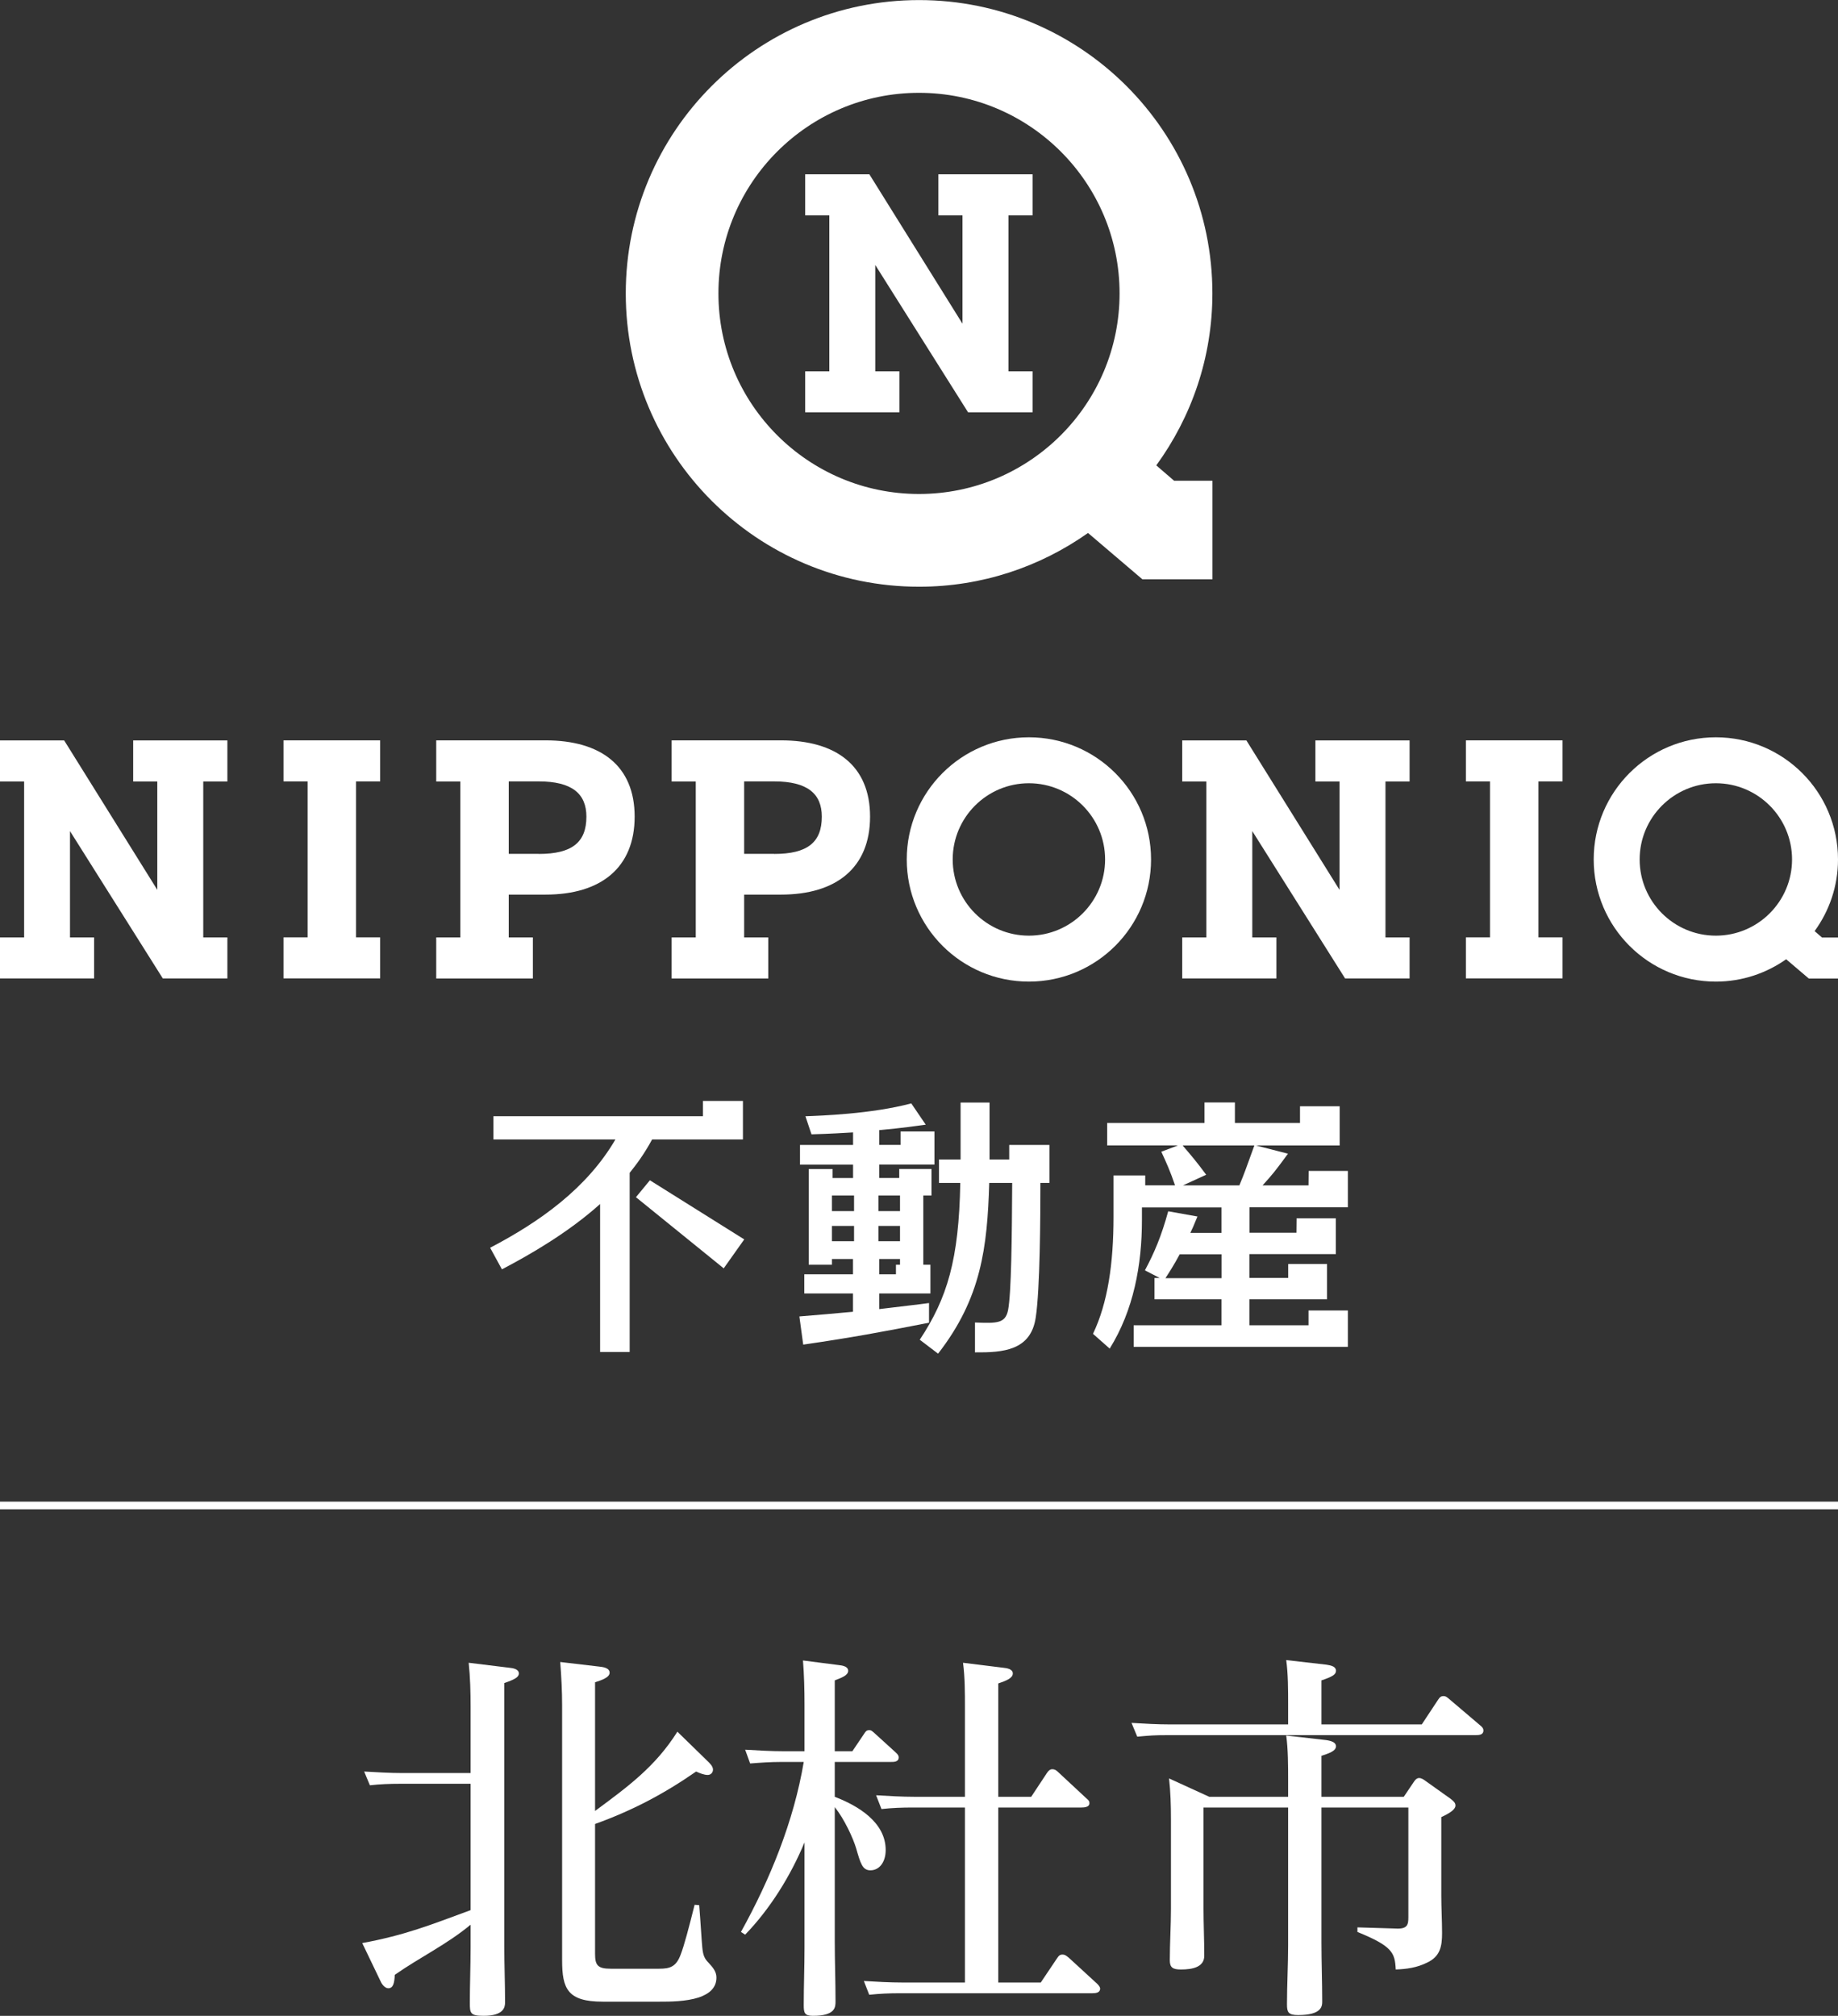
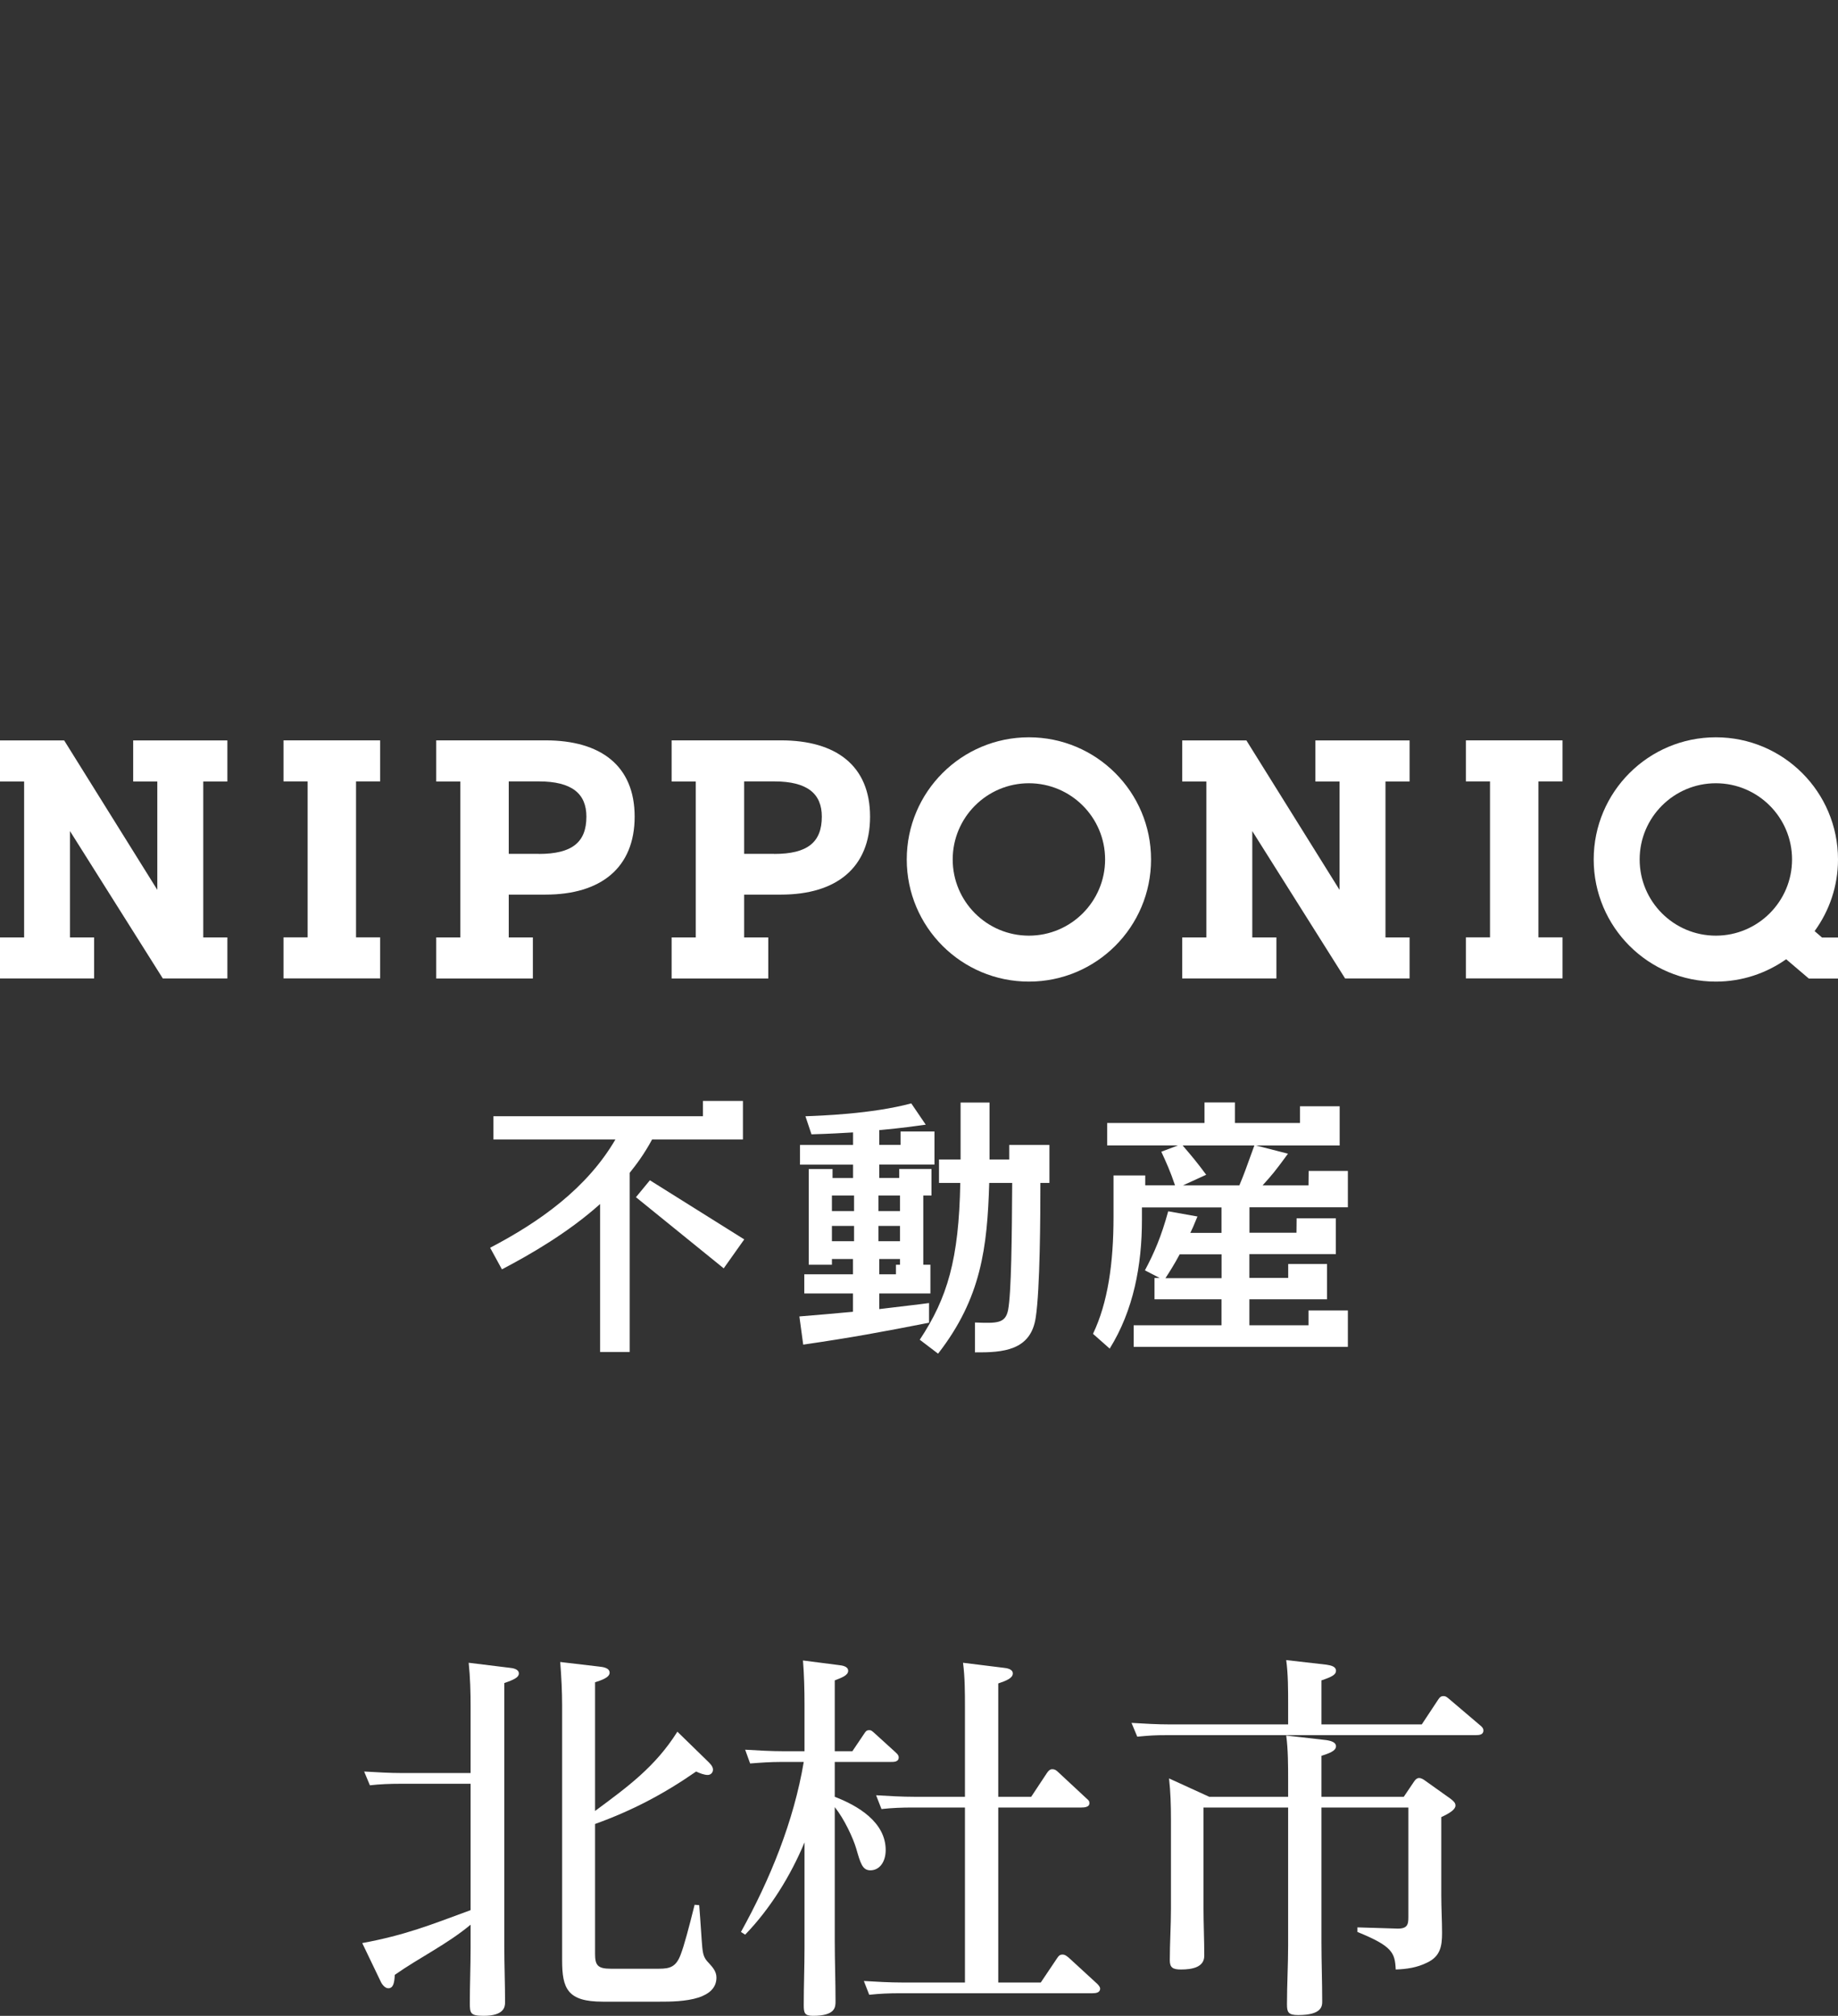
<svg xmlns="http://www.w3.org/2000/svg" id="_レイヤー_2" data-name="レイヤー 2" viewBox="0 0 240 263.21">
  <rect x="0" y="0" width="240" height="263.21" fill="#333333" stroke="none" />
  <defs>
    <style>
      .cls-1 {
        fill: none;
        stroke: #fff;
        stroke-miterlimit: 10;
      }

      .cls-2 {
        fill: #fff;
      }
    </style>
  </defs>
  <g id="LAYOUT">
    <g>
      <g>
        <g>
          <path class="cls-2" d="M121.63,152.64v3.46h-1.07v9.04h.93v3.75h-6.68v2.04c5.68-.68,6.32-.75,6.5-.79v2.57c-6.18,1.21-10.04,1.93-16.43,2.86l-.5-3.68c1-.07,5.89-.5,7-.61v-2.39h-6.36v-2.5h6.36v-2h-2.75v.75h-3.03v-12.5h3.11v1.18h2.68v-1.75h-6.93v-2.57h6.93v-1.64c-1.29.07-2.86.18-5.43.25l-.79-2.36c1.89-.07,8.64-.29,13.82-1.68l1.89,2.78c-1.36.18-2.96.43-6.07.71v1.93h2.78v-1.75h4.43v4.32h-7.21v1.75h2.61v-1.18h4.21ZM111.52,156.1h-2.89v2.04h2.89v-2.04ZM111.52,160.07h-2.89v2h2.89v-2ZM114.7,158.14h2.82v-2.04h-2.82v2.04ZM114.7,162.07h2.82v-2h-2.82v2ZM117.52,165.14v-.75h-2.71v2h2.18v-1.25h.54ZM127.31,172.68c2.86.11,3.96.14,4.32-1.61.43-2.22.5-9.54.54-16.61h-3c-.25,8.43-1.04,15.04-6.68,22.29l-2.39-1.82c3.61-5.46,5.11-10.5,5.29-20.47h-2.78v-3.07h2.82v-7.43h3.78v7.43h2.57v-1.89h5.25v4.96h-1.18c0,4.18-.04,13.93-.61,17.58-.64,4.32-4.29,4.57-7.93,4.54v-3.89Z" />
          <g>
            <path class="cls-2" d="M83.04,156.32l1.82-2.21,12.32,7.72-2.68,3.78-11.46-9.29Z" />
            <path class="cls-2" d="M91.79,143.75v2h-27.36v3.03h15.93c-3.71,6.36-9.86,10.75-16.36,14.14l1.54,2.82c3.75-1.96,8.68-4.82,12.82-8.53v19.32h3.86v-23.39c.86-1.07,1.89-2.43,2.93-4.36h11.86v-5.03h-5.21Z" />
          </g>
          <path class="cls-2" d="M176,157.67v-4.78h-5.12l-.02,1.89h-6c1.29-1.43,1.57-1.75,3.32-4.14l-4.18-1.07h10.93v-5.12h-5.18v2.18h-8.5v-2.68h-3.97v2.68h-12.71v2.93h9.25l-2.18.82c.64,1.39,1.18,2.57,1.79,4.39h-3.89v-1.29h-4.14v5.39c0,6.11-.75,11.25-2.68,15.29l2.18,1.93c3.11-5,4.21-10.89,4.21-16.79v-1.64h10.39v3.32h-4.07c.21-.43.43-.9.93-2.14l-3.82-.68c-.89,3.25-1.82,5.43-3.04,7.71l1.93,1h-.68v2.78h8.75v3.39h-11.47v2.82h27.97v-4.75h-5.14v1.93h-7.72v-3.39h10.14v-4.61h-5.07v1.82h-5.07v-3.11h11.29v-4.68h-5.12l-.02,1.89h-6.14v-3.32h12.86ZM159.5,166.89h-7.32c.47-.72,1.11-1.71,1.86-3.11h5.47v3.11ZM161.82,154.78h-7.36l3.04-1.39c-1.21-1.64-1.82-2.36-3.07-3.82h9.36c-1.18,3.25-1.29,3.61-1.96,5.21Z" />
        </g>
        <g>
          <g>
-             <path class="cls-2" d="M150.98,60.77c4.59-6.31,7.33-14.06,7.33-22.46,0-21.15-17.15-38.3-38.3-38.3s-38.3,17.15-38.3,38.3,17.15,38.3,38.3,38.3c8.22,0,15.82-2.61,22.06-7.02l7.1,6.05h9.15v-12.87h-5.01l-2.31-1.99ZM120,64.5c-14.47,0-26.19-11.73-26.19-26.19s11.73-26.19,26.19-26.19,26.19,11.73,26.19,26.19-11.73,26.19-26.19,26.19Z" />
-             <path class="cls-2" d="M134.84,53.84h-8.43l-12.12-19.24v13.88h3.15v5.36h-12.3v-5.36h3.15v-20.36h-3.15v-5.36h8.38l12.16,19.51v-14.15h-3.15v-5.36h12.3v5.36h-3.15v20.36h3.15v5.36Z" />
-           </g>
+             </g>
          <g>
            <path class="cls-2" d="M37.02,102.03v-5.36h12.62v5.36h-3.15v20.36h3.15v5.36h-12.62v-5.36h3.15v-20.36h-3.15Z" />
            <path class="cls-2" d="M56.97,96.67h14.28c7.16,0,11.62,3.29,11.62,9.96s-4.41,10.18-11.62,10.18h-4.82v5.59h3.15v5.36h-12.62v-5.36h3.15v-20.36h-3.15v-5.36ZM70.35,111.5c4.37,0,6.22-1.53,6.22-4.87,0-2.97-1.85-4.6-6.22-4.6h-3.92v9.46h3.92Z" />
            <path class="cls-2" d="M87.71,96.67h14.28c7.16,0,11.62,3.29,11.62,9.96s-4.41,10.18-11.62,10.18h-4.82v5.59h3.15v5.36h-12.62v-5.36h3.15v-20.36h-3.15v-5.36ZM101.09,111.5c4.37,0,6.22-1.53,6.22-4.87,0-2.97-1.85-4.6-6.22-4.6h-3.92v9.46h3.92Z" />
            <path class="cls-2" d="M134.35,96.27c-8.81,0-15.95,7.14-15.95,15.95s7.14,15.95,15.95,15.95,15.95-7.14,15.95-15.95-7.14-15.95-15.95-15.95ZM134.35,122.17c-5.5,0-9.95-4.46-9.95-9.95s4.46-9.95,9.95-9.95,9.95,4.46,9.95,9.95-4.46,9.95-9.95,9.95Z" />
            <path class="cls-2" d="M29.69,127.76h-8.43l-12.12-19.24v13.88h3.15v5.36H0v-5.36h3.15v-20.36H0v-5.36h8.38l12.16,19.51v-14.15h-3.15v-5.36h12.3v5.36h-3.15v20.36h3.15v5.36Z" />
            <path class="cls-2" d="M191.41,102.03v-5.36h12.62v5.36h-3.15v20.36h3.15v5.36h-12.62v-5.36h3.15v-20.36h-3.15Z" />
            <path class="cls-2" d="M184.07,127.76h-8.43l-12.12-19.24v13.88h3.15v5.36h-12.3v-5.36h3.15v-20.36h-3.15v-5.36h8.38l12.16,19.51v-14.15h-3.15v-5.36h12.3v5.36h-3.15v20.36h3.15v5.36Z" />
            <path class="cls-2" d="M236.95,121.57c1.91-2.63,3.05-5.85,3.05-9.35,0-8.81-7.14-15.95-15.95-15.95s-15.95,7.14-15.95,15.95,7.14,15.95,15.95,15.95c3.42,0,6.59-1.09,9.18-2.92l2.96,2.52h3.81v-5.36h-2.09l-.96-.83ZM224.05,122.17c-5.5,0-9.95-4.46-9.95-9.95s4.46-9.95,9.95-9.95,9.95,4.46,9.95,9.95-4.46,9.95-9.95,9.95Z" />
          </g>
        </g>
      </g>
      <g>
        <path class="cls-2" d="M51.55,257.86c-.05,1.05-.2,1.75-.85,1.75-.45,0-.85-.55-1-.9l-2.4-5c5.65-1.05,8.85-2.35,14.15-4.3v-16.5h-9.25c-1.3,0-2.6.05-3.9.2l-.75-1.8c1.7.1,3.35.2,5.05.2h8.85v-8.65c0-1.9-.05-3.85-.25-5.75l5.3.65c.45.05,1.25.15,1.25.75,0,.5-.6.8-1.9,1.25v34.4c0,2.4.1,4.75.1,7.3,0,.6-.15,1.75-2.8,1.75-1.75,0-1.8-.35-1.8-1.7,0-2.4.1-4.8.1-7.2v-3c-3.05,2.55-6.7,4.3-9.9,6.55ZM77.7,255.11c0,1.5.35,1.95,2.05,1.95h6.3c1.45,0,2.25-.25,2.85-1.9.45-1.2,1-3.25,1.8-6.45l.6.05c.2,2.5.3,4.45.4,5.5.1,1,.25,1.45.85,2.05.5.55,1,1.1,1,1.9,0,1.4-1,2.15-2.3,2.6-1.7.55-3.8.55-5.05.55h-7.5c-4.6,0-5.3-1.7-5.3-5.4v-33.25c0-1.9-.1-3.8-.25-5.7l5.1.6c.45.05,1.35.15,1.35.8s-1.15,1-1.9,1.25v16.8c4.25-3.15,7.85-5.75,10.75-10.35l3.95,3.85c.25.25.7.65.7,1.1,0,.4-.3.7-.7.7-.45,0-1.1-.25-1.5-.45-4.25,2.95-8.35,5.1-13.2,6.85v16.95Z" />
        <path class="cls-2" d="M115.65,241.56c0,1.55-.8,2.65-2,2.65-1.05,0-1.3-.95-1.85-2.85-.4-1.35-1.55-3.85-2.8-5.4v17.5c0,2.6.1,5.15.1,7.85,0,.75,0,1.9-2.95,1.9-1.1,0-1.2-.4-1.2-1.4,0-2.5.1-5,.1-7.5v-13.75c-1.8,4.35-4.5,8.7-7.75,12.05l-.55-.35c3.8-6.85,6.9-14.45,8.2-22.2h-2.95c-1.4,0-2.8.1-4.05.2l-.65-1.8c1.7.1,3.4.2,5.05.2h2.7v-6.1c0-1.9-.05-3.85-.2-5.75l4.65.6c.45.05,1.25.15,1.25.75s-.85.9-1.75,1.25v9.25h2.3l1.55-2.3c.2-.3.3-.45.65-.45.25,0,.3.05.7.4l2.75,2.5c.35.3.4.5.4.65,0,.6-.6.6-1.05.6h-7.3v4.55c3,1.15,6.65,3.3,6.65,6.95ZM126,222.96c0-1.95,0-3.9-.25-5.85l5.25.65c.45.05,1.25.15,1.25.75s-.85.95-1.9,1.3v14.8h4.3l2.05-3.1c.2-.3.4-.5.7-.5s.5.1.8.4l3.6,3.35c.4.35.45.4.45.7,0,.5-.65.55-1.05.55h-10.85v22.85h5.55l2.15-3.2c.2-.3.35-.45.7-.45.25,0,.45.1.85.45l3.65,3.35c.15.15.4.4.4.65,0,.55-.6.6-1,.6h-25.1c-1.45,0-2.6.05-4.05.2l-.7-1.8c1.65.1,3.35.2,5.05.2h8.15v-22.85h-6.85c-1.35,0-2.7.05-4.05.2l-.7-1.8c1.65.1,3.35.2,5.05.2h6.55v-11.65Z" />
        <path class="cls-2" d="M185.65,225.16l2.15-3.25c.2-.3.35-.45.7-.45.25,0,.4.1.75.4l4,3.4c.25.2.45.4.45.7,0,.55-.55.6-1,.6h-40.3c-1.7,0-2.25.05-3.9.2l-.75-1.8c1.7.1,3.35.2,5.05.2h15.4v-2.6c0-1.85,0-4-.25-5.8l5.25.6c.65.1,1.25.25,1.25.8,0,.5-.55.8-1.9,1.25v5.75h13.1ZM168.2,234.61v-2.15c0-1.85,0-4.05-.25-5.85l5.25.6c.65.1,1.25.3,1.25.8,0,.65-1,.95-1.9,1.25v5.35h10.75l1.35-2c.2-.3.4-.45.65-.45.3,0,.6.2.8.35l3.3,2.35c.45.35.65.55.65.9,0,.5-.75,1-1.85,1.5v10.25c0,1.65.1,3.3.1,4.9,0,1.75-.25,3.05-1.95,3.85-1.3.65-2.65.85-4.1.9-.1-2.2-.45-3.05-5-4.9v-.6l4.95.15c1.6.1,1.7-.5,1.7-1.5v-14.3h-11.35v17.65c0,2.55.1,5.1.1,7.65,0,.6,0,1.8-3.15,1.8-1.3,0-1.45-.4-1.45-1.4,0-2.55.15-5.15.15-7.7v-18h-11.05v13.05c0,2.1.1,4.2.1,6.3,0,1.5-1.55,1.8-3.05,1.8-1.05,0-1.45-.25-1.45-1.2,0-2.25.15-4.5.15-6.7v-11.7c0-1.8-.05-3.6-.25-5.35l5.25,2.4h10.3Z" />
      </g>
-       <line class="cls-1" y1="196.57" x2="240" y2="196.57" />
    </g>
  </g>
</svg>